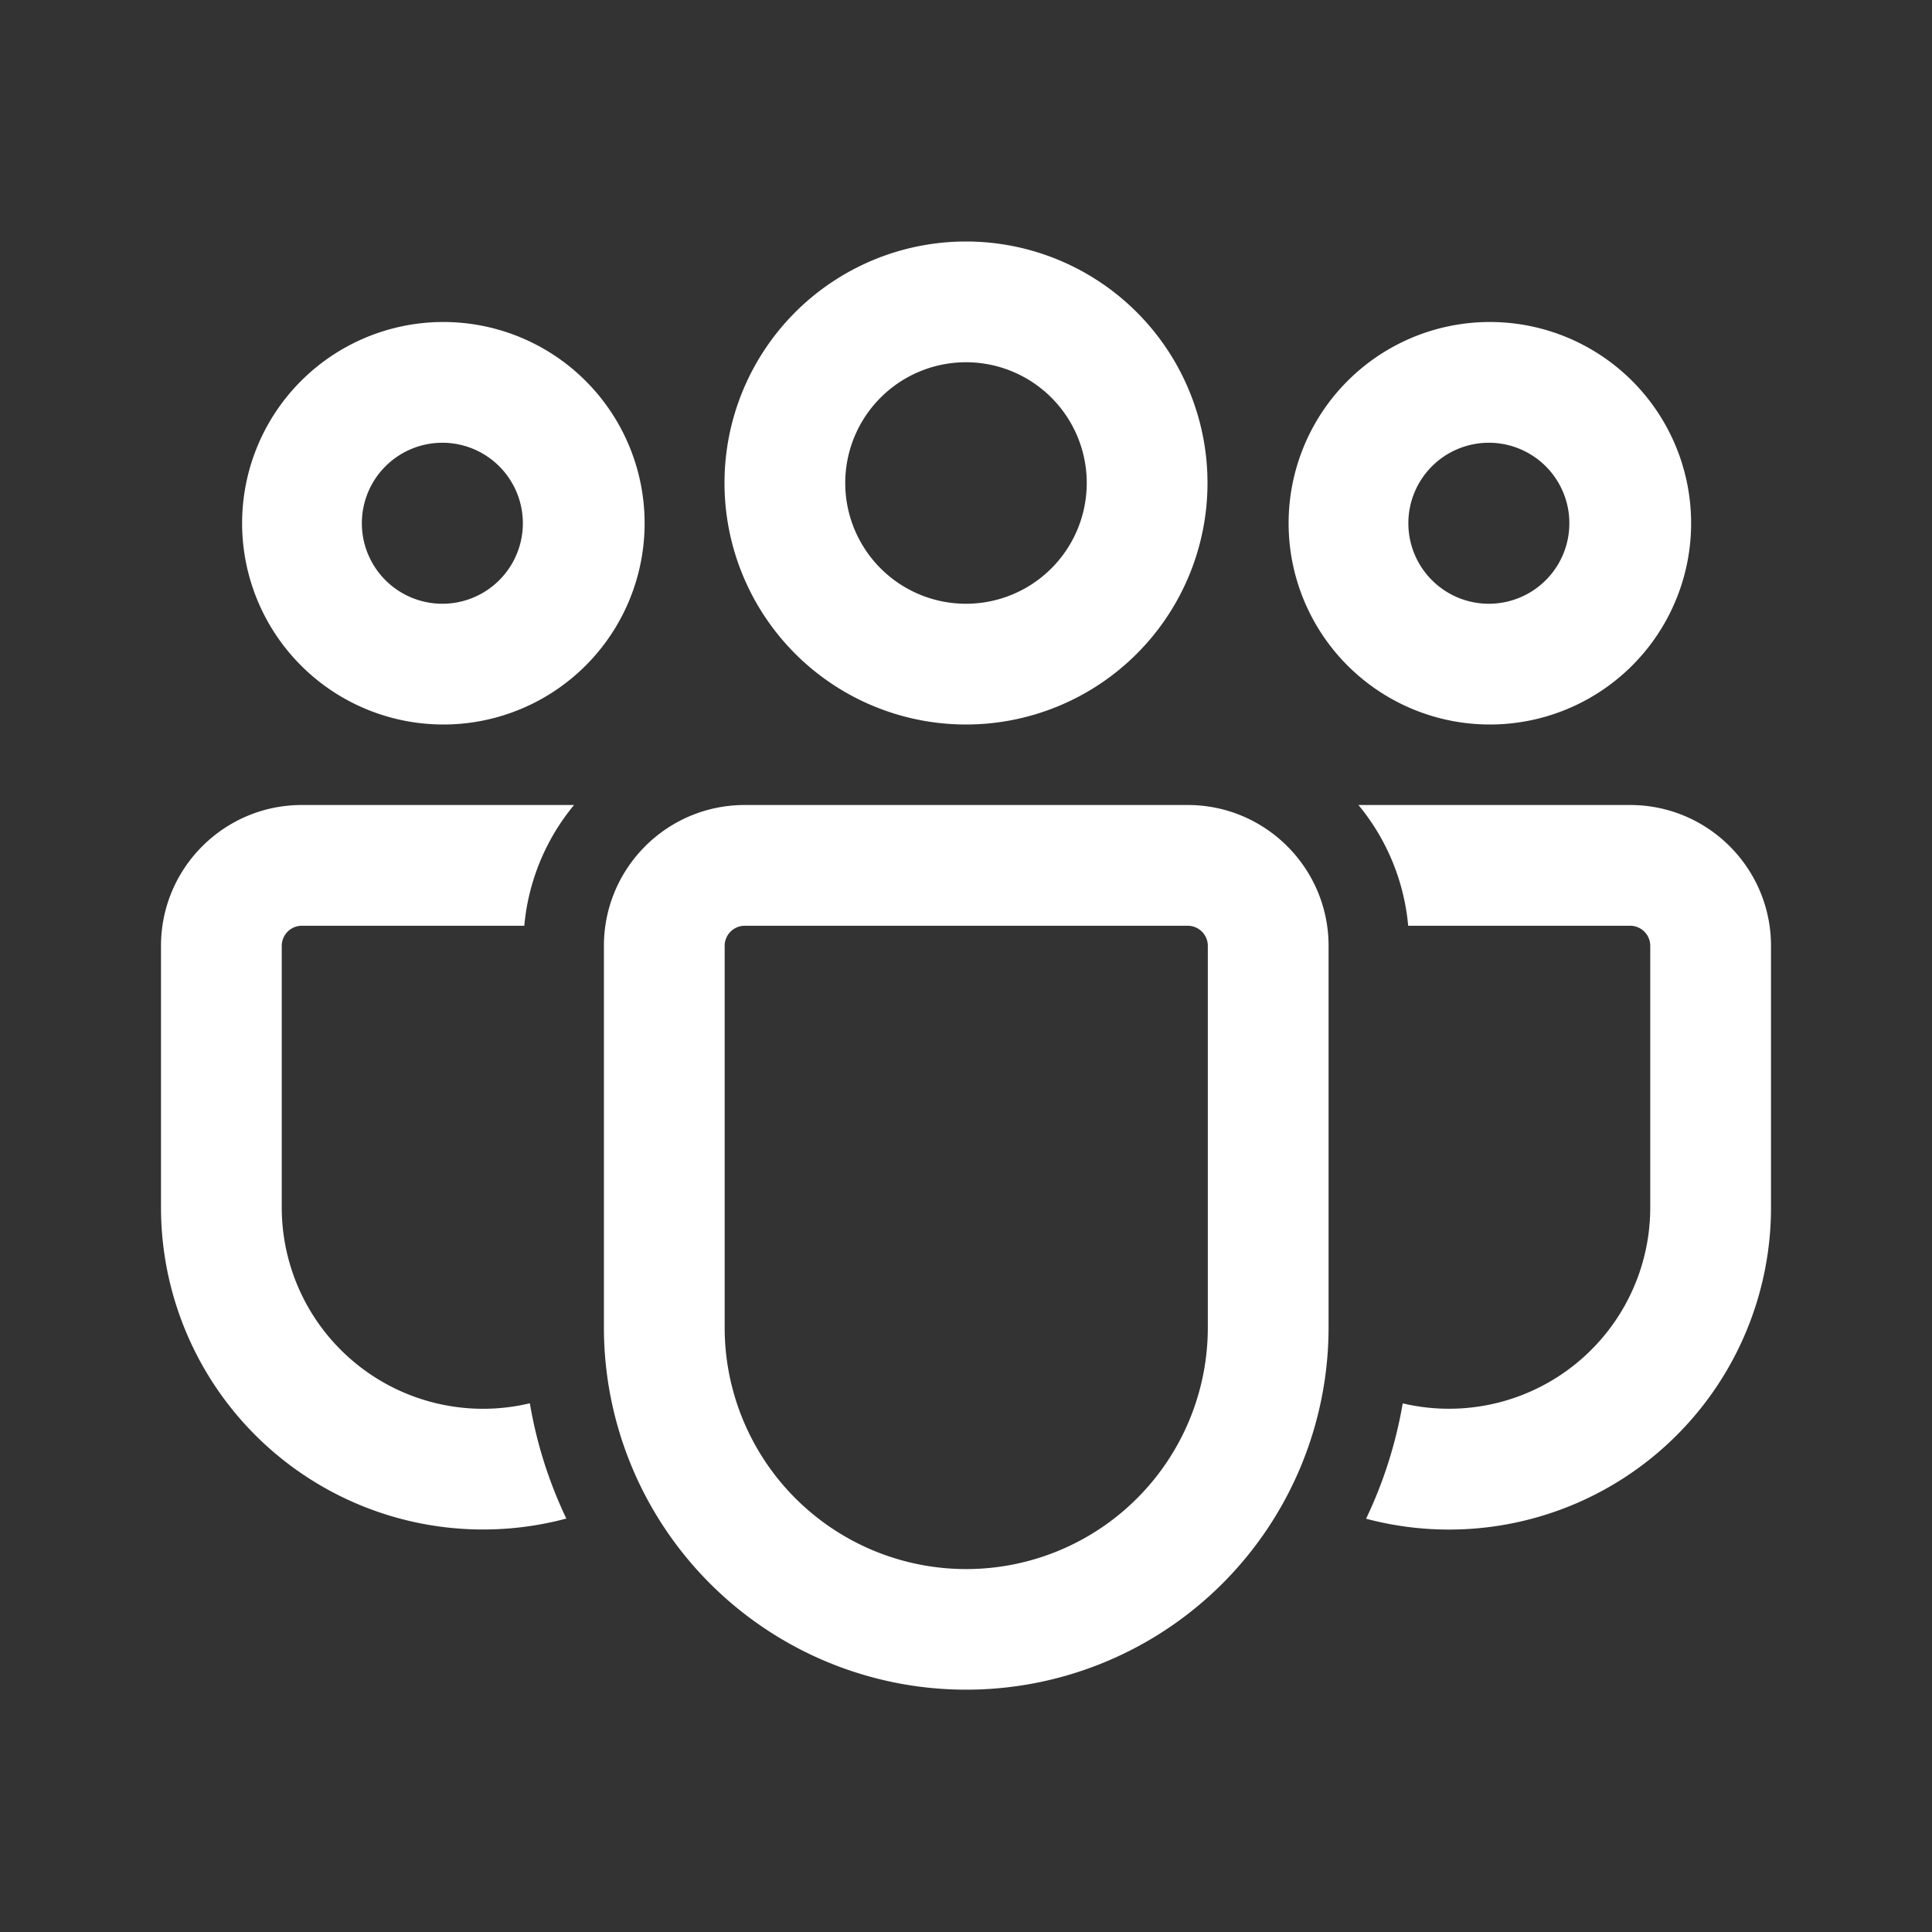
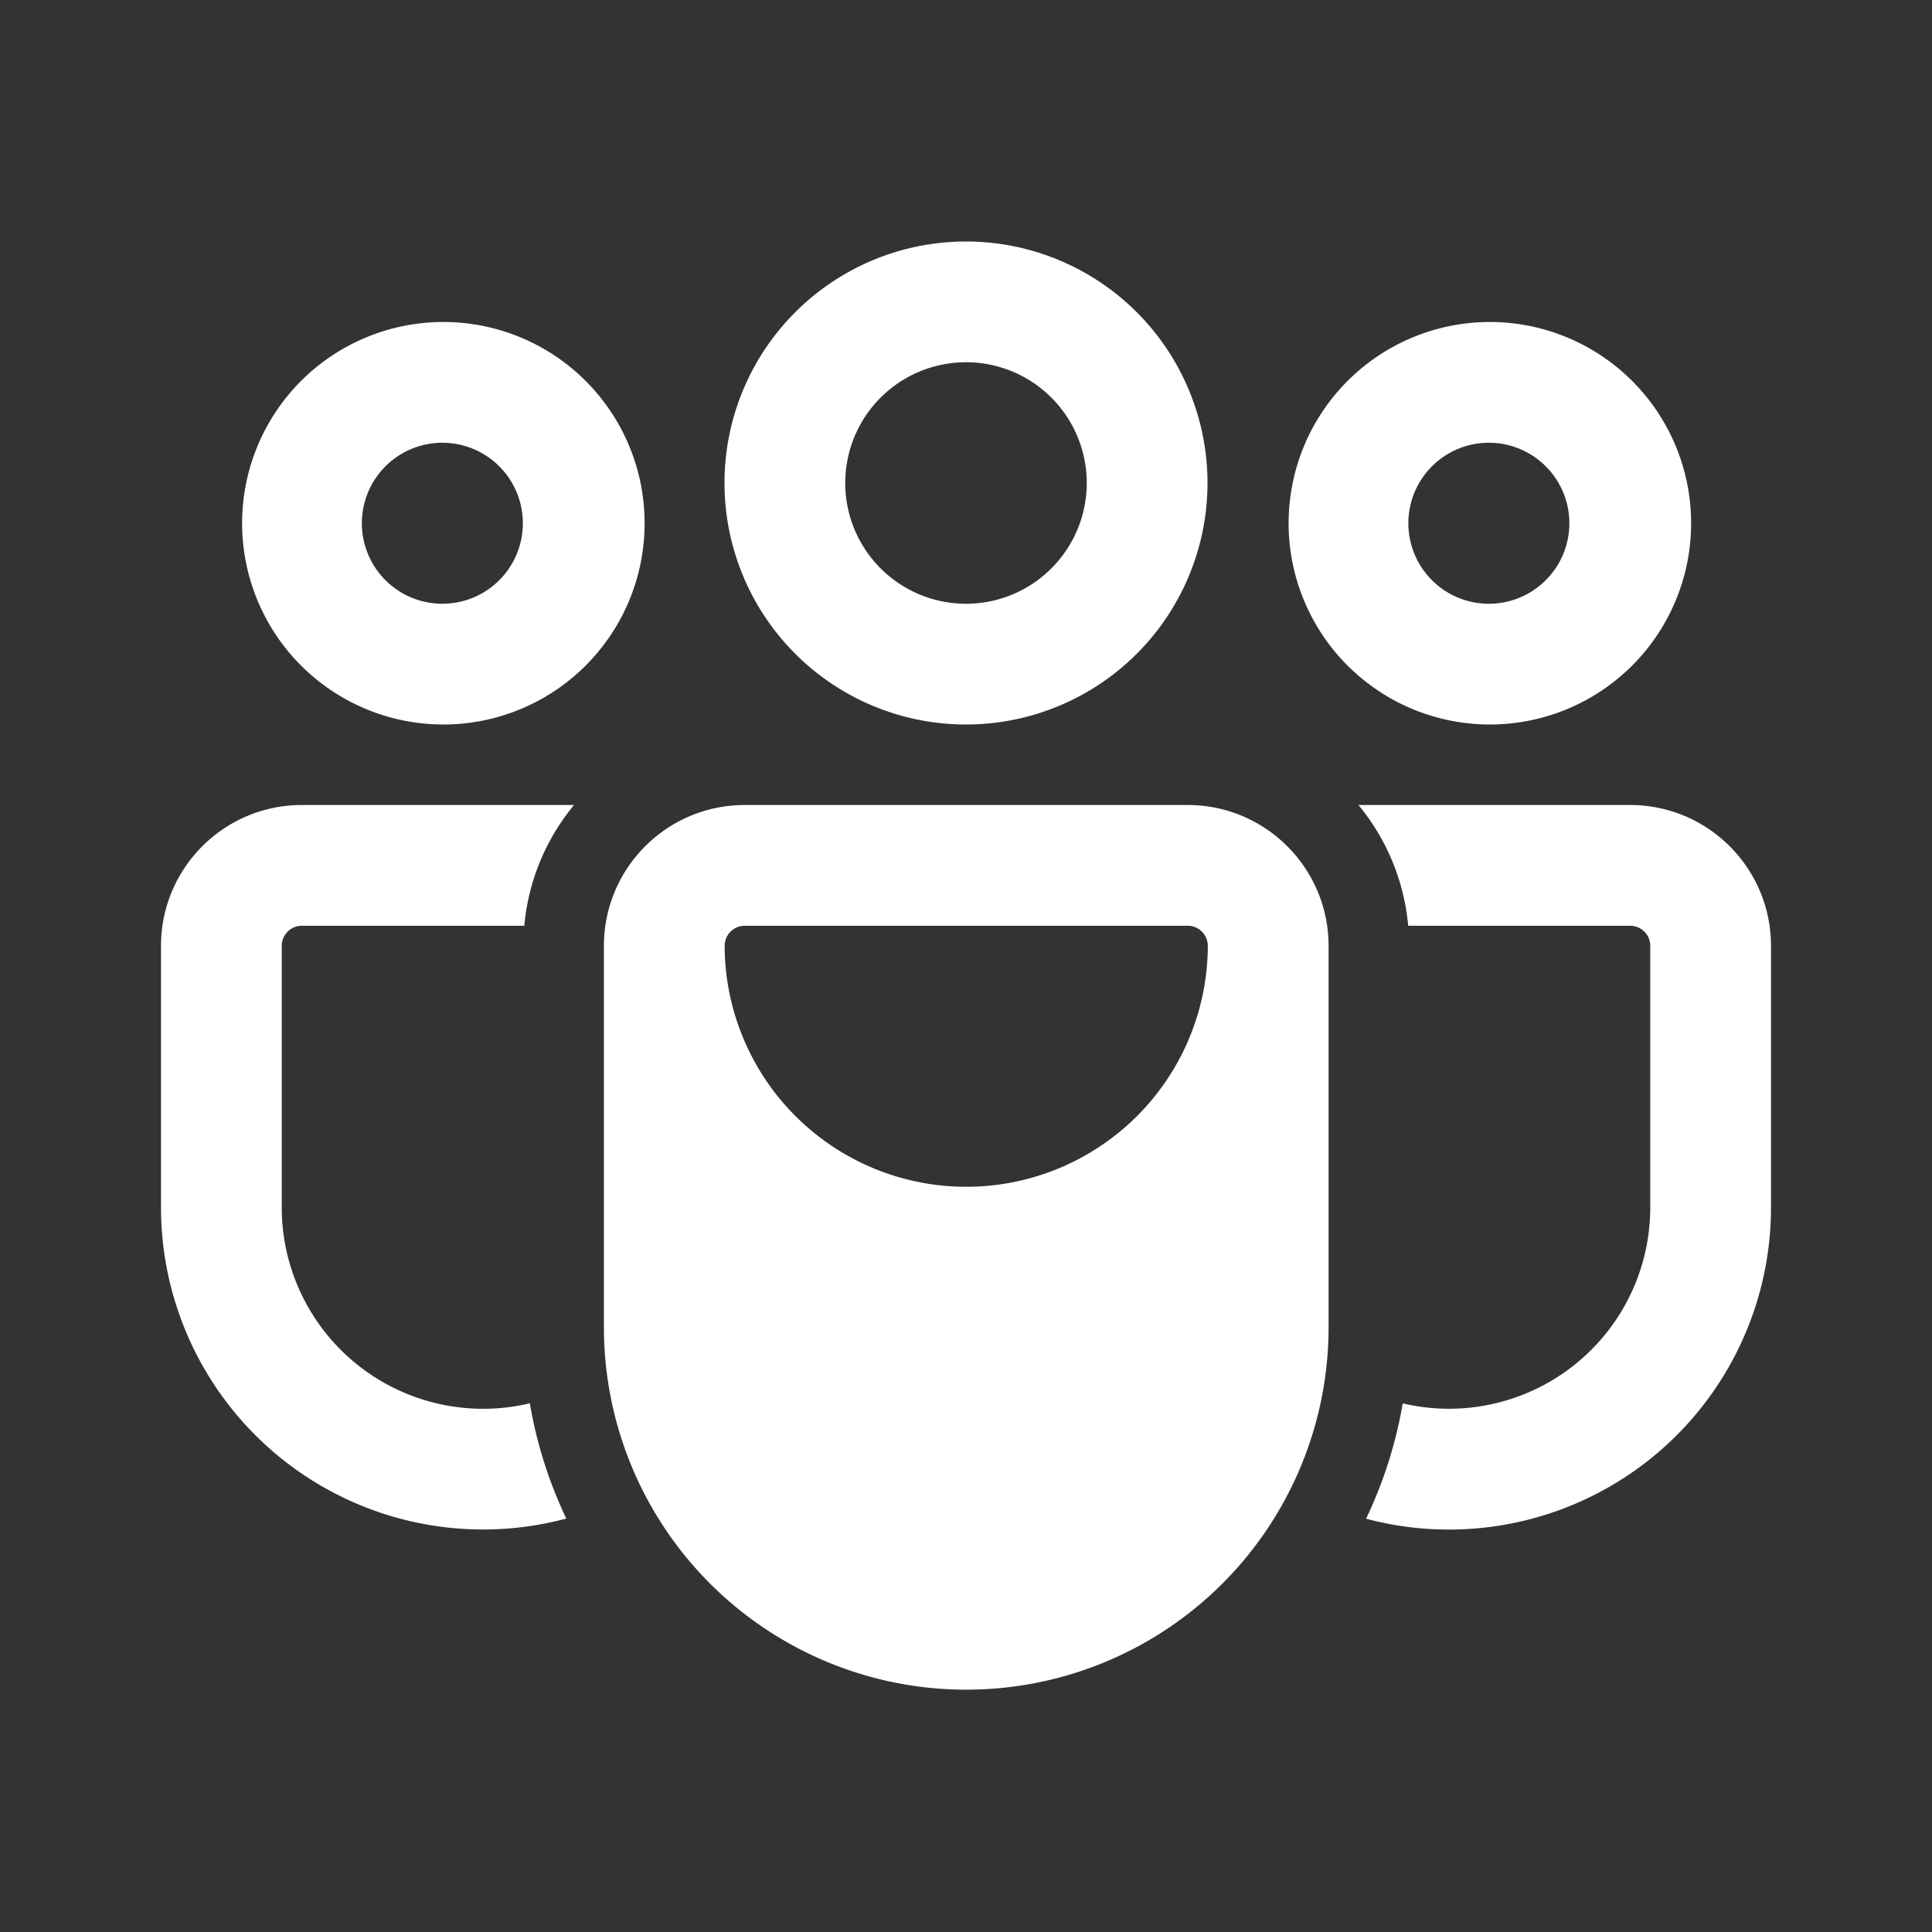
<svg xmlns="http://www.w3.org/2000/svg" t="1721313861628" class="icon" viewBox="0 0 1024 1024" version="1.1" p-id="29650" width="128" height="128">
  <rect x="0" y="0" width="1024" height="1024" fill="#333333" stroke="none" />
-   <path d="M629.504 426.667c41.216 0 74.667 33.451 74.667 74.667v202.624a192.043 192.043 0 0 1-384.085 0V501.333c0-41.216 33.408-74.667 74.667-74.667h234.752z m0 64H394.752a10.667 10.667 0 0 0-10.667 10.667v202.624a128.043 128.043 0 0 0 256.085 0V501.333a10.667 10.667 0 0 0-10.667-10.667zM160 426.667h144.256a116.821 116.821 0 0 0-26.368 64H160a10.667 10.667 0 0 0-10.667 10.667v138.624a106.709 106.709 0 0 0 131.499 103.808c3.627 21.504 10.24 42.027 19.328 61.099A170.709 170.709 0 0 1 85.333 639.957V501.333c0-41.216 33.451-74.667 74.667-74.667z m560 0h144c41.216 0 74.667 33.451 74.667 74.667V640a170.667 170.667 0 0 1-214.613 164.949c9.131-19.115 15.744-39.637 19.413-61.141A106.667 106.667 0 0 0 874.667 640v-138.667a10.667 10.667 0 0 0-10.667-10.667h-117.632a116.821 116.821 0 0 0-26.368-64zM512 128a128 128 0 1 1 0 256 128 128 0 0 1 0-256z m277.333 42.667a106.667 106.667 0 1 1 0 213.333 106.667 106.667 0 0 1 0-213.333z m-554.667 0a106.667 106.667 0 1 1 0 213.333 106.667 106.667 0 0 1 0-213.333z m277.333 21.333a64 64 0 1 0 0 128 64 64 0 0 0 0-128z m277.333 42.667a42.667 42.667 0 1 0 0 85.333 42.667 42.667 0 0 0 0-85.333z m-554.667 0a42.667 42.667 0 1 0 0 85.333 42.667 42.667 0 0 0 0-85.333z" fill="#ffffff" p-id="29651" />
+   <path d="M629.504 426.667c41.216 0 74.667 33.451 74.667 74.667v202.624a192.043 192.043 0 0 1-384.085 0V501.333c0-41.216 33.408-74.667 74.667-74.667h234.752z m0 64H394.752a10.667 10.667 0 0 0-10.667 10.667a128.043 128.043 0 0 0 256.085 0V501.333a10.667 10.667 0 0 0-10.667-10.667zM160 426.667h144.256a116.821 116.821 0 0 0-26.368 64H160a10.667 10.667 0 0 0-10.667 10.667v138.624a106.709 106.709 0 0 0 131.499 103.808c3.627 21.504 10.24 42.027 19.328 61.099A170.709 170.709 0 0 1 85.333 639.957V501.333c0-41.216 33.451-74.667 74.667-74.667z m560 0h144c41.216 0 74.667 33.451 74.667 74.667V640a170.667 170.667 0 0 1-214.613 164.949c9.131-19.115 15.744-39.637 19.413-61.141A106.667 106.667 0 0 0 874.667 640v-138.667a10.667 10.667 0 0 0-10.667-10.667h-117.632a116.821 116.821 0 0 0-26.368-64zM512 128a128 128 0 1 1 0 256 128 128 0 0 1 0-256z m277.333 42.667a106.667 106.667 0 1 1 0 213.333 106.667 106.667 0 0 1 0-213.333z m-554.667 0a106.667 106.667 0 1 1 0 213.333 106.667 106.667 0 0 1 0-213.333z m277.333 21.333a64 64 0 1 0 0 128 64 64 0 0 0 0-128z m277.333 42.667a42.667 42.667 0 1 0 0 85.333 42.667 42.667 0 0 0 0-85.333z m-554.667 0a42.667 42.667 0 1 0 0 85.333 42.667 42.667 0 0 0 0-85.333z" fill="#ffffff" p-id="29651" />
</svg>